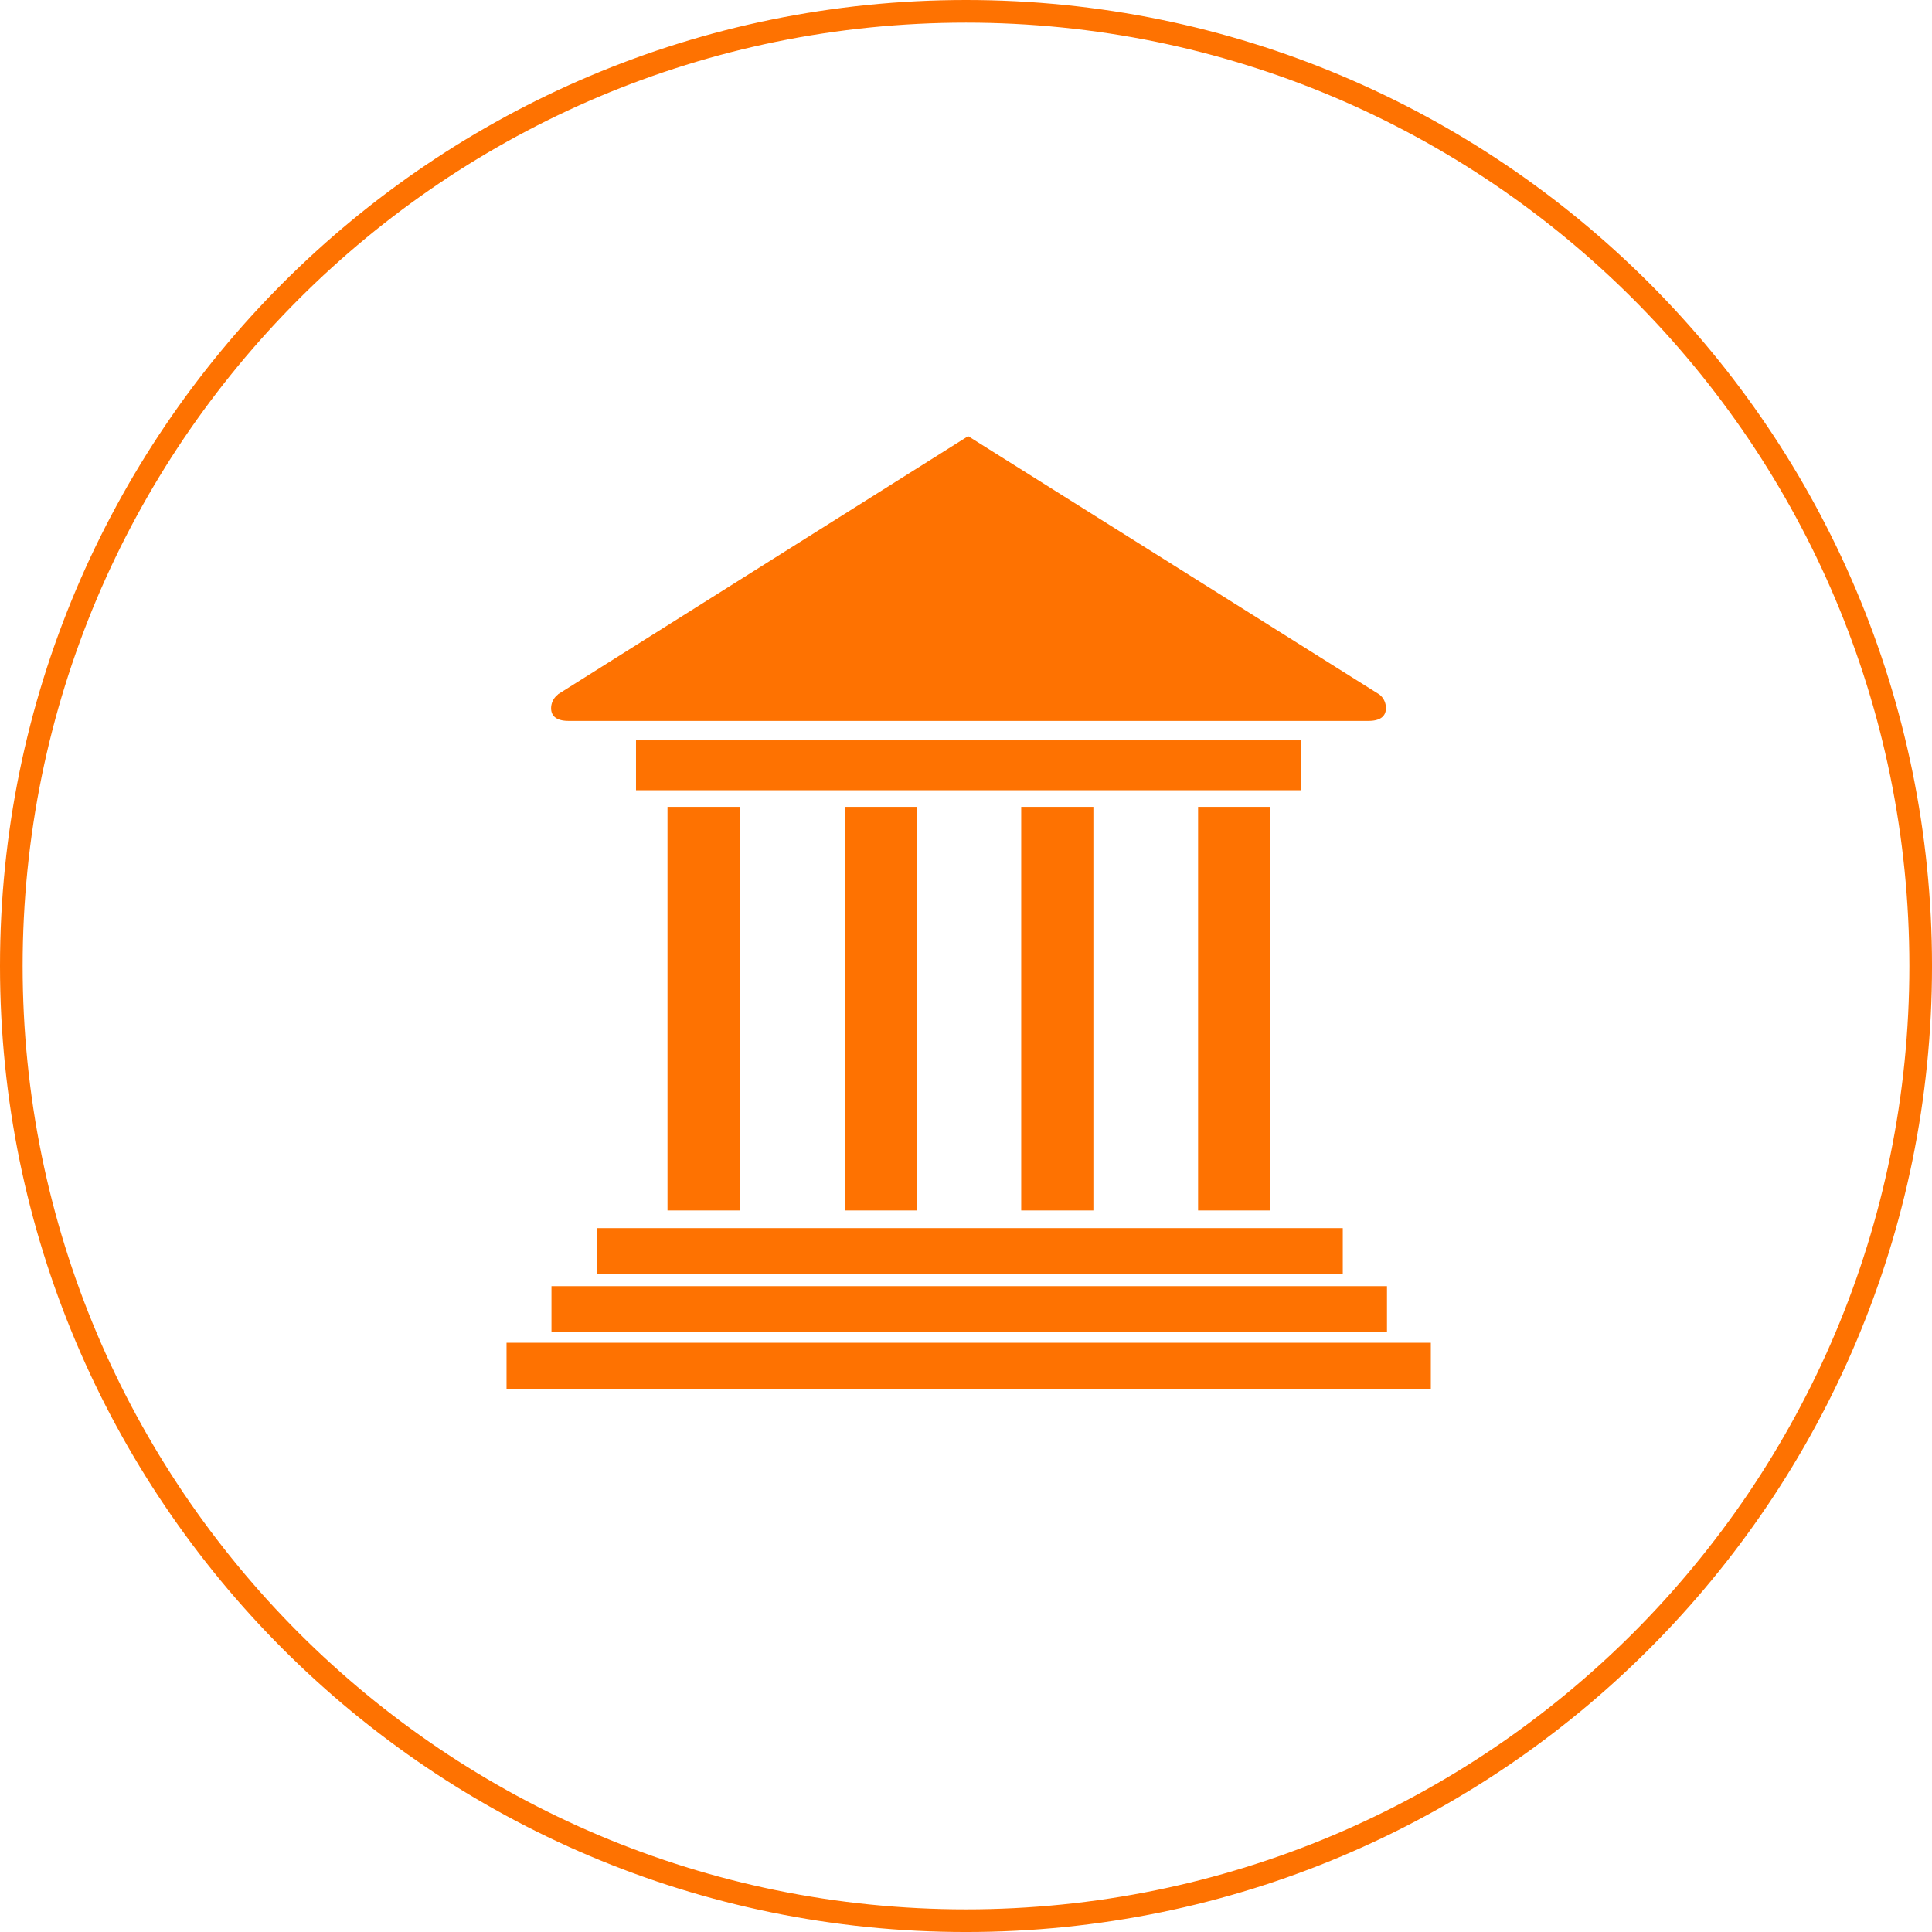
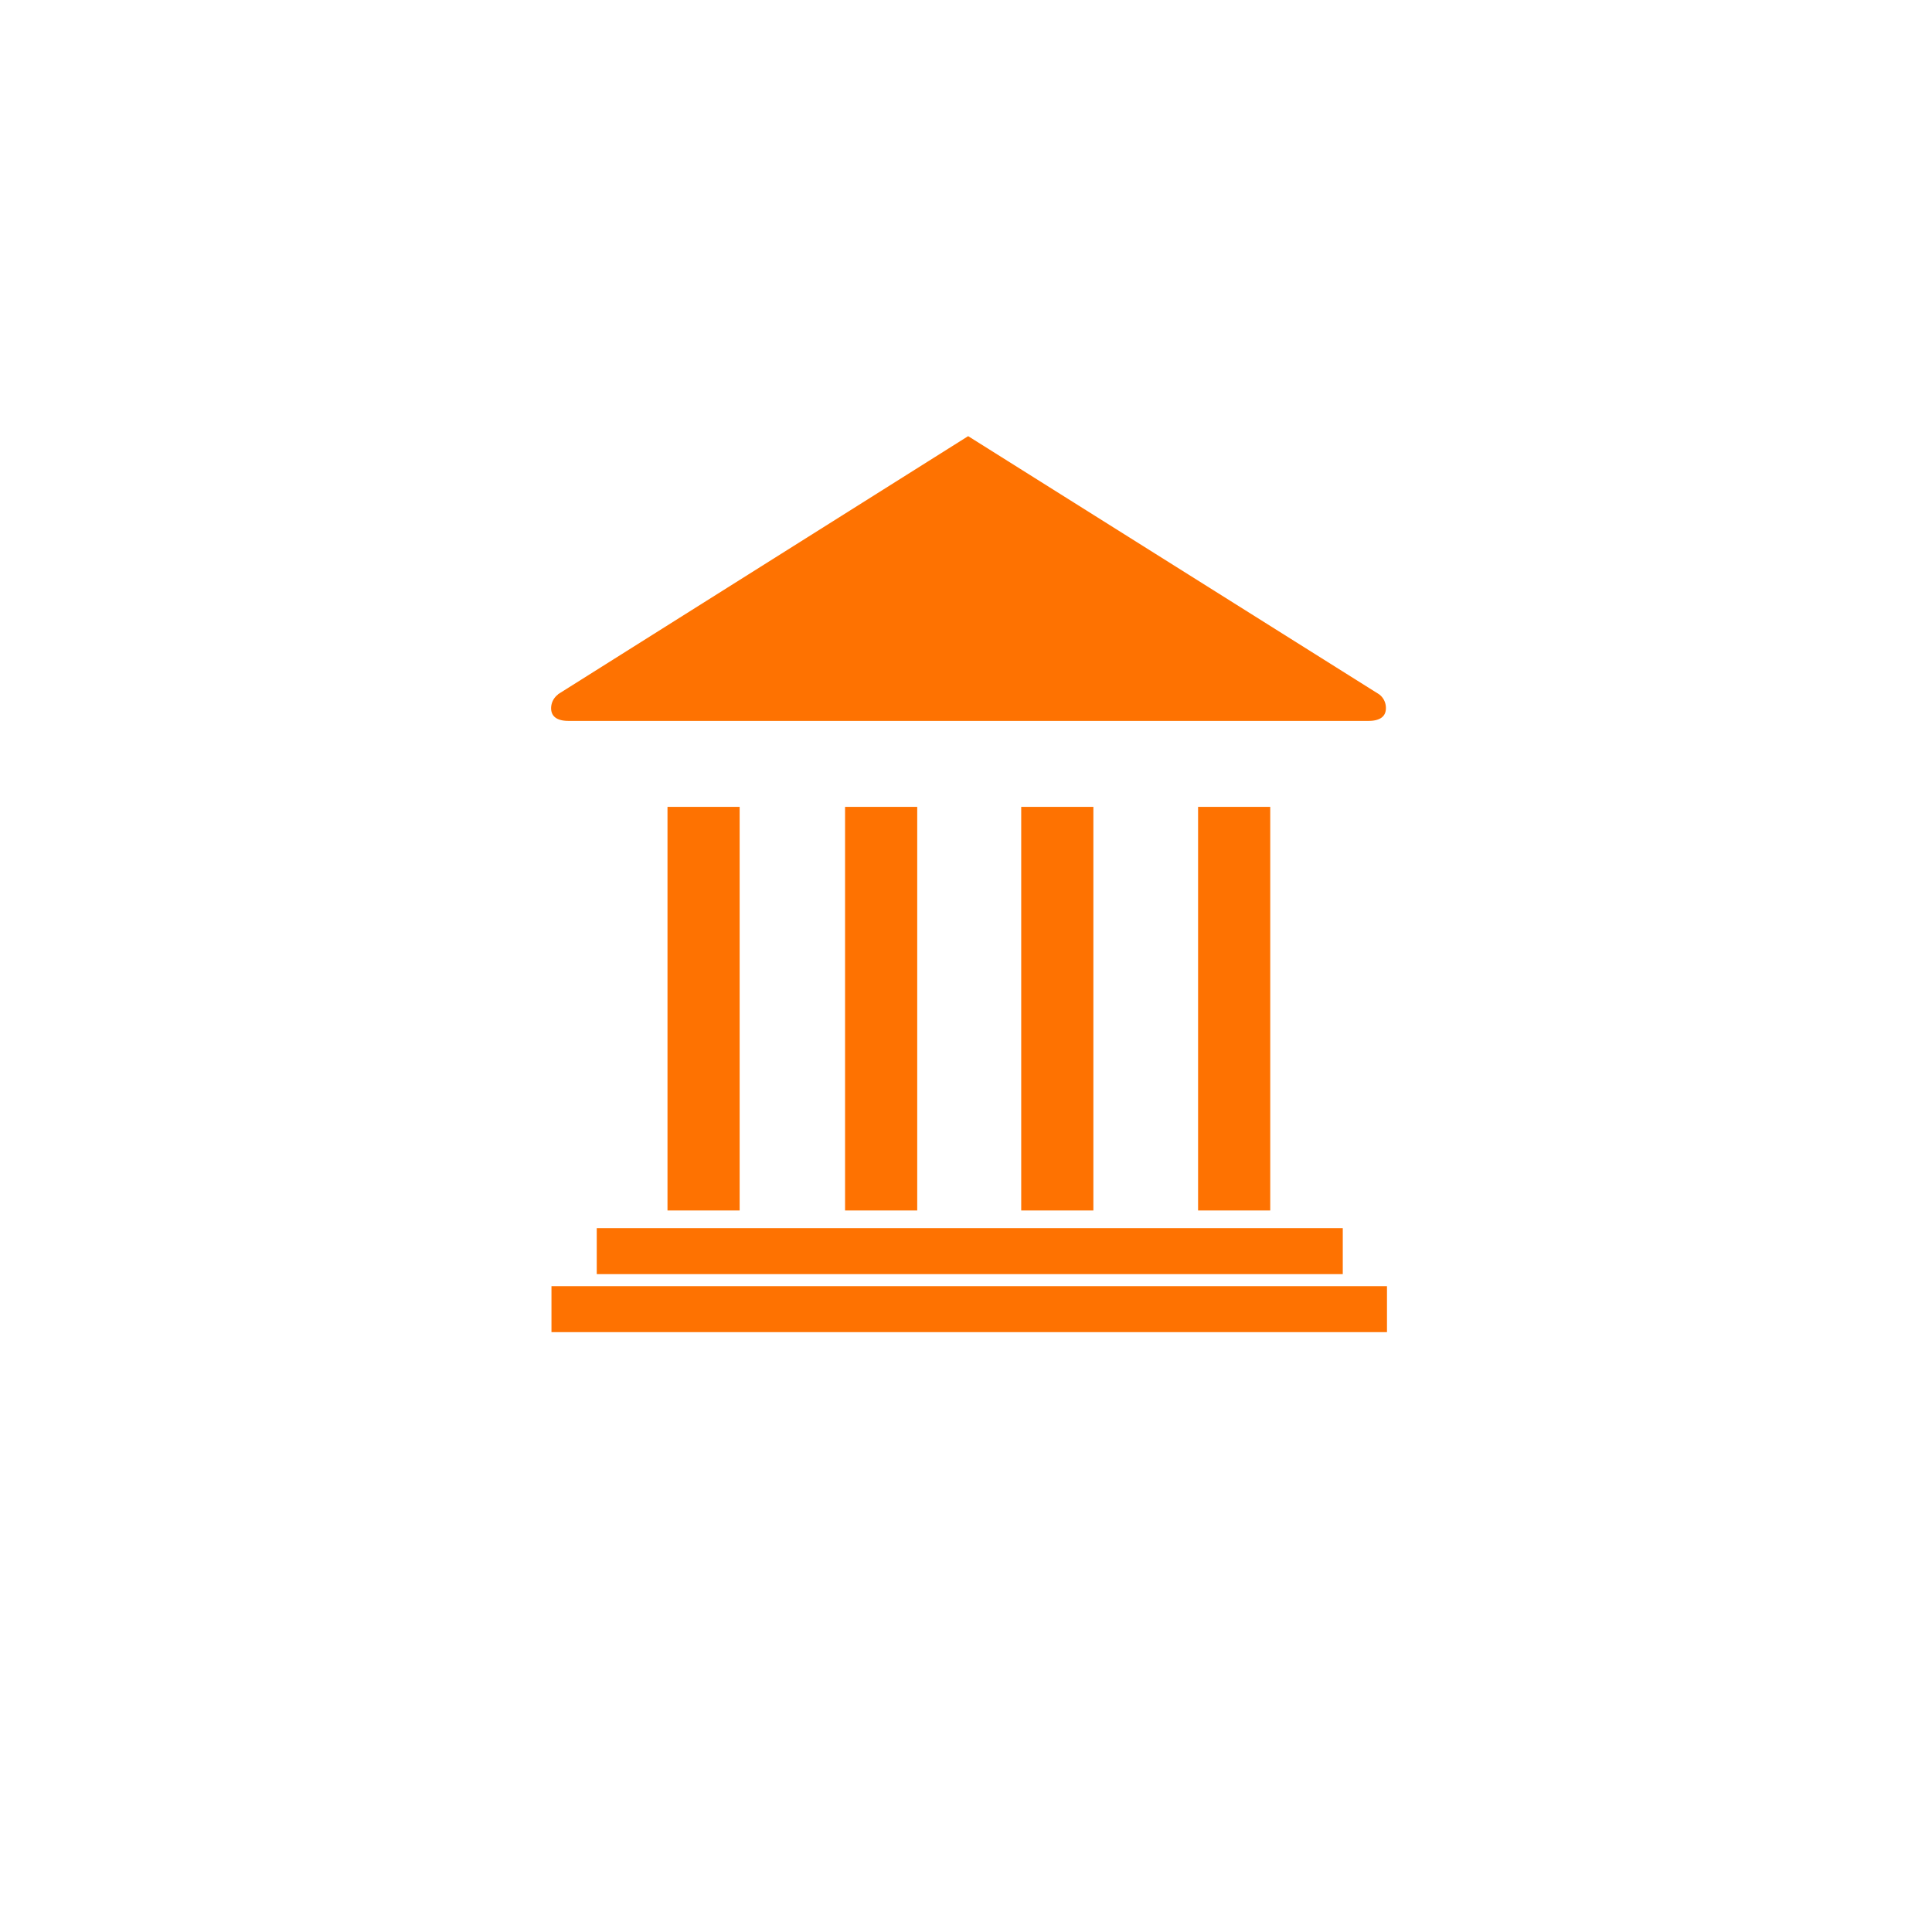
<svg xmlns="http://www.w3.org/2000/svg" viewBox="0 0 170.68 170.681">
  <defs>
    <style>
      .cls-1 {
        fill: none;
      }

      .cls-2, .cls-4 {
        fill: #fe7201;
      }

      .cls-3, .cls-4 {
        stroke: none;
      }
    </style>
  </defs>
  <g id="Groupe_3622" data-name="Groupe 3622" transform="translate(-1393.438 -2734.345)">
    <g id="Tracé_2280" data-name="Tracé 2280" class="cls-1" transform="translate(1393.438 2734.345)">
      <path class="cls-3" d="M85.34,0A85.34,85.34,0,1,1,0,85.34,85.34,85.34,0,0,1,85.34,0Z" />
-       <path class="cls-4" d="M 85.34 2 C 79.684 2 74.033 2.57 68.542 3.693 C 63.192 4.788 57.93 6.422 52.901 8.548 C 47.963 10.637 43.201 13.222 38.745 16.232 C 34.332 19.214 30.182 22.638 26.41 26.41 C 22.638 30.182 19.214 34.332 16.232 38.745 C 13.222 43.201 10.637 47.963 8.548 52.901 C 6.422 57.93 4.788 63.192 3.693 68.542 C 2.57 74.033 2 79.684 2 85.34 C 2 90.996 2.57 96.648 3.693 102.138 C 4.788 107.488 6.422 112.751 8.548 117.779 C 10.637 122.717 13.222 127.48 16.232 131.935 C 19.214 136.349 22.638 140.499 26.41 144.271 C 30.182 148.043 34.332 151.467 38.745 154.449 C 43.201 157.458 47.963 160.044 52.901 162.132 C 57.93 164.259 63.192 165.893 68.542 166.987 C 74.033 168.111 79.684 168.681 85.34 168.681 C 90.996 168.681 96.648 168.111 102.138 166.987 C 107.488 165.893 112.751 164.259 117.779 162.132 C 122.717 160.044 127.48 157.458 131.935 154.449 C 136.349 151.467 140.499 148.043 144.271 144.271 C 148.043 140.499 151.467 136.349 154.449 131.935 C 157.458 127.48 160.044 122.717 162.132 117.779 C 164.259 112.751 165.893 107.488 166.987 102.138 C 168.111 96.648 168.681 90.996 168.681 85.34 C 168.681 79.684 168.111 74.033 166.987 68.542 C 165.893 63.192 164.259 57.93 162.132 52.901 C 160.044 47.963 157.458 43.201 154.449 38.745 C 151.467 34.332 148.043 30.182 144.271 26.41 C 140.499 22.638 136.349 19.214 131.935 16.232 C 127.48 13.222 122.717 10.637 117.779 8.548 C 112.751 6.422 107.488 4.788 102.138 3.693 C 96.648 2.57 90.996 2 85.34 2 M 85.34 -1.52587890625e-05 C 132.472 -1.52587890625e-05 170.681 38.208 170.681 85.34 C 170.681 132.472 132.472 170.681 85.34 170.681 C 38.208 170.681 0 132.472 0 85.34 C 0 38.208 38.208 -1.52587890625e-05 85.34 -1.52587890625e-05 Z" />
    </g>
    <g id="Groupe_3025" data-name="Groupe 3025" transform="translate(1438.188 2772.876)">
      <rect id="Rectangle_221" data-name="Rectangle 221" class="cls-2" width="6.375" height="35.656" transform="translate(14.219 32.75)" />
      <rect id="Rectangle_222" data-name="Rectangle 222" class="cls-2" width="6.375" height="35.656" transform="translate(29.906 32.75)" />
      <rect id="Rectangle_223" data-name="Rectangle 223" class="cls-2" width="6.375" height="35.656" transform="translate(45.468 32.75)" />
      <rect id="Rectangle_224" data-name="Rectangle 224" class="cls-2" width="6.375" height="35.656" transform="translate(61.093 32.75)" />
-       <rect id="Rectangle_225" data-name="Rectangle 225" class="cls-2" width="58.749" height="4.406" transform="translate(11.437 26.875)" />
      <rect id="Rectangle_226" data-name="Rectangle 226" class="cls-2" width="65.906" height="4.062" transform="translate(7.969 69.968)" />
-       <rect id="Rectangle_227" data-name="Rectangle 227" class="cls-2" width="81.655" height="4.062" transform="translate(0 80.093)" />
      <rect id="Rectangle_228" data-name="Rectangle 228" class="cls-2" width="73.812" height="4.062" transform="translate(3.969 75.093)" />
      <path id="Tracé_2263" data-name="Tracé 2263" class="cls-2" d="M85.756,22.812h0L49.443,0,13.194,22.812h.031a1.524,1.524,0,0,0-.625,1.219c0,.844.687,1.125,1.531,1.125H84.818c.844,0,1.531-.281,1.531-1.125A1.5,1.5,0,0,0,85.756,22.812Z" transform="translate(-8.663)" />
    </g>
  </g>
</svg>